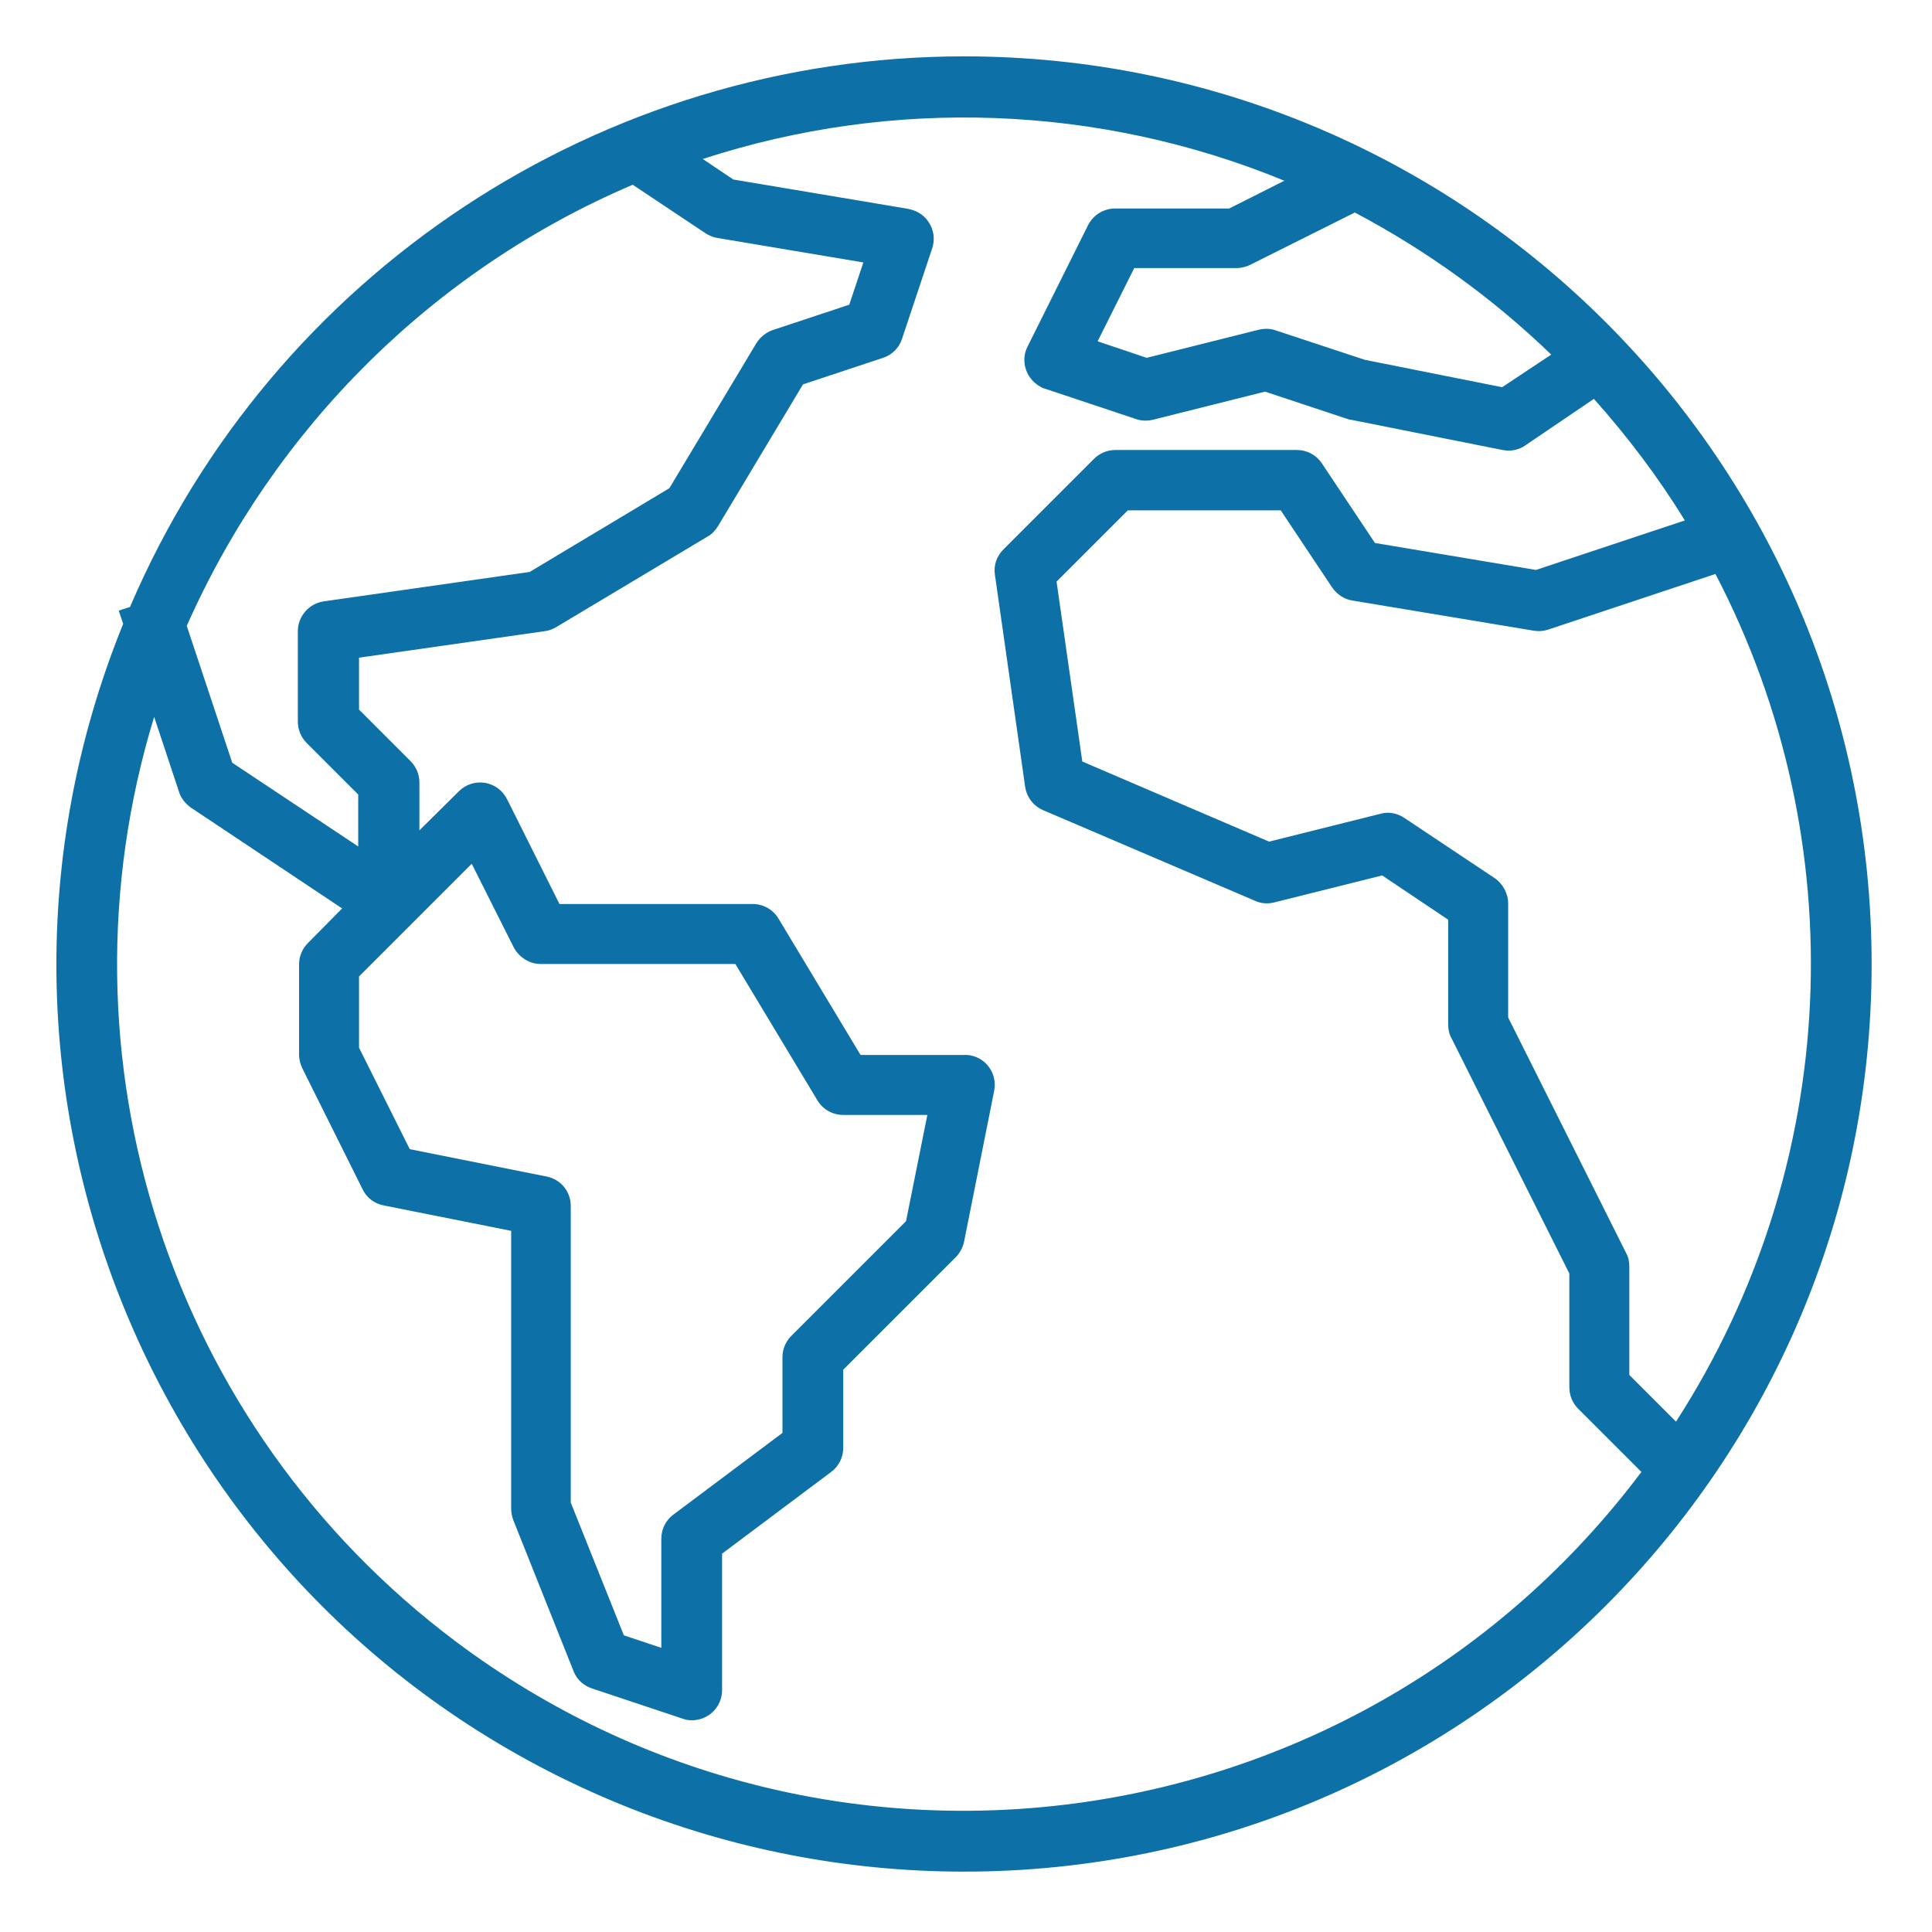
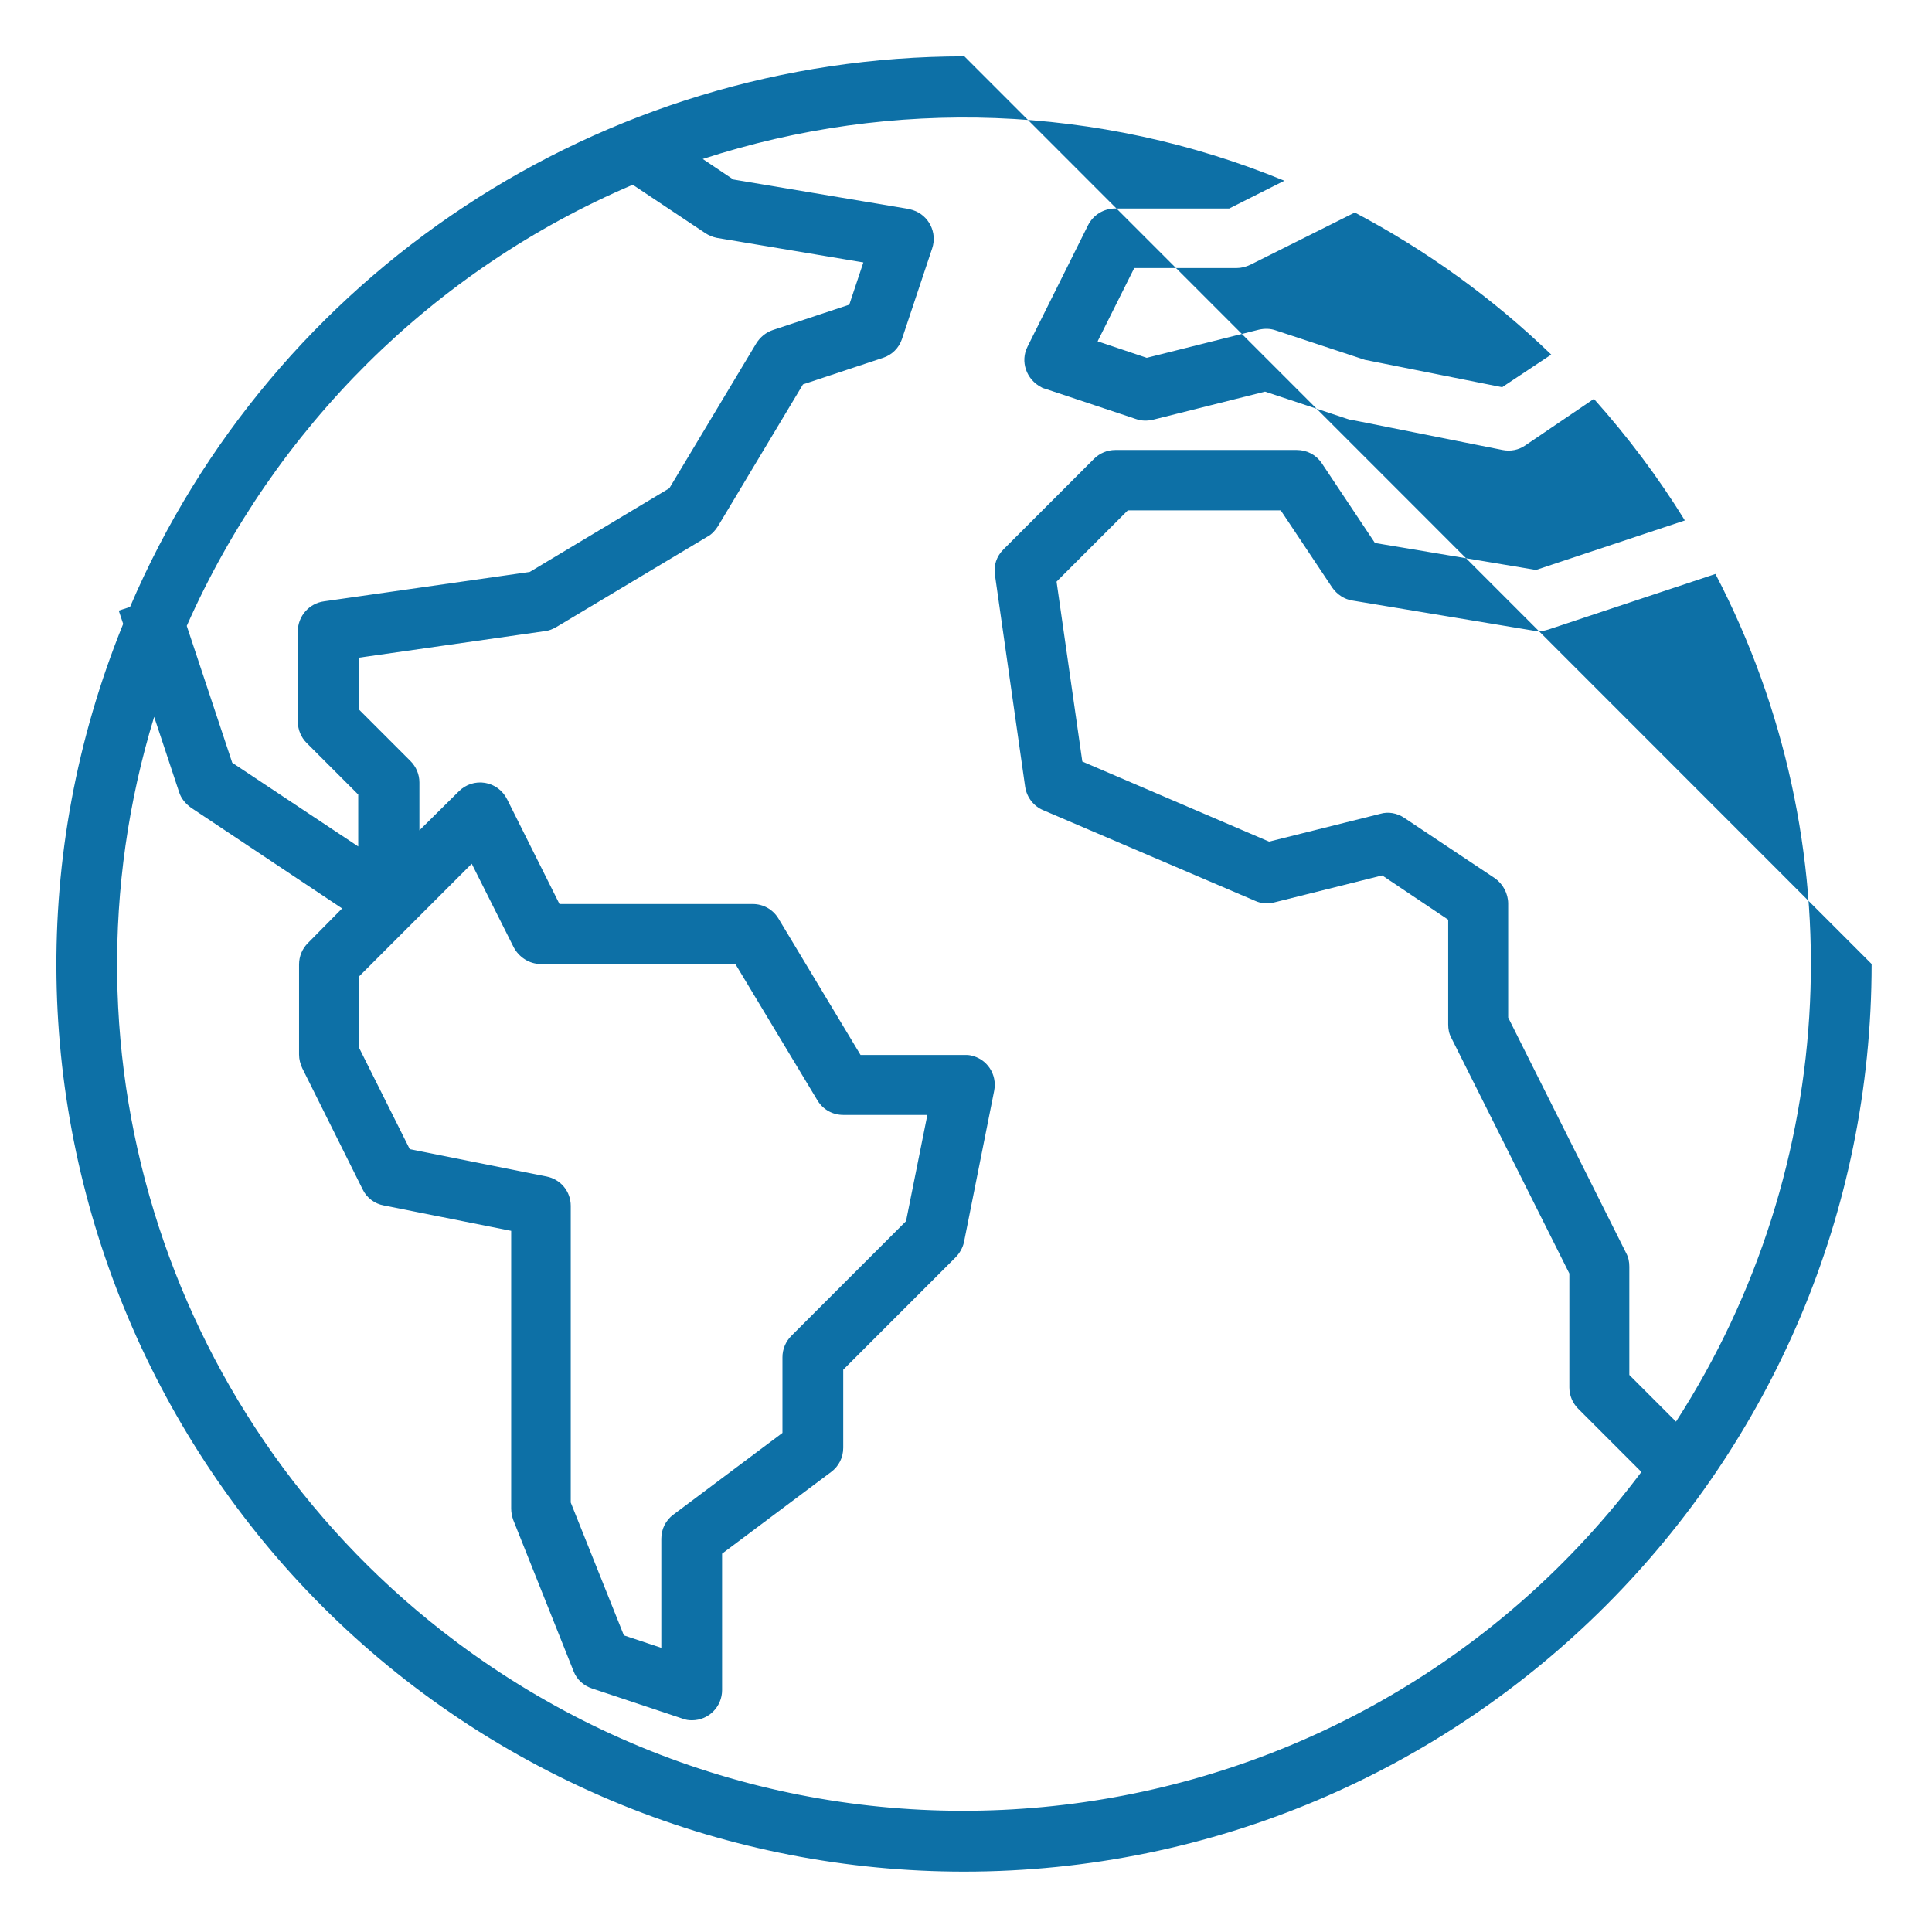
<svg xmlns="http://www.w3.org/2000/svg" version="1.1" id="Capa_1" x="0px" y="0px" viewBox="0 0 480 480" style="enable-background:new 0 0 480 480;" xml:space="preserve">
  <style type="text/css">
	.st0{fill:#0D70A6;}
</style>
  <g>
    <g>
-       <path class="st0" d="M239.6,14C149.4,14,67.8,67.8,32.3,150.8l-2.8,0.9l1.1,3.3c-46.8,115.3,8.8,246.7,124.1,293.5    c26.9,10.9,55.7,16.5,84.8,16.5C364,465,465,364,465,239.5S364.1,14.1,239.6,14z M416.4,353.2l-11.6-11.6v-26.9    c0-1.2-0.2-2.3-0.8-3.4l-29.3-58.5v-28.3c0-2.5-1.3-4.9-3.3-6.3l-22.5-15c-1.8-1.2-4-1.6-6-1l-27.6,6.9l-46.4-19.9l-6.4-44.7    l17.7-17.7h38l12.8,19.2c1.2,1.7,3,2.9,5,3.2l45.1,7.5c1.2,0.2,2.4,0.1,3.6-0.3l41.5-13.8C461,209.4,457.3,289.8,416.4,353.2z     M385.4,88.1l-12.2,8.1l-34.1-6.8L317,82.1c-1.4-0.5-2.8-0.5-4.2-0.2l-27.9,7l-12.2-4.1l9.1-18.2h25.4c1.2,0,2.3-0.3,3.4-0.8    l26-13C354.4,62.2,370.9,74.1,385.4,88.1z M157.2,45.9l18,12c0.9,0.6,1.9,1,2.9,1.2l36.4,6.1L211,75.7l-19,6.3    c-1.7,0.6-3.1,1.7-4.1,3.3l-21.6,36l-34.7,20.8l-51.1,7.3c-3.7,0.5-6.5,3.7-6.5,7.4v22.5c0,2,0.8,3.9,2.2,5.3l12.8,12.8v12.9    l-31.3-20.8l-11.3-34C68.2,106.3,107.7,67,157.2,45.9z M135.8,292.3l-34-6.8l-12.6-25.2v-17.7l28-28l10.4,20.7    c1.3,2.5,3.9,4.2,6.7,4.2h48.4l20.4,33.9c1.4,2.3,3.8,3.6,6.4,3.6h20.9l-5.3,26.4l-28.5,28.5c-1.4,1.4-2.2,3.3-2.2,5.3V356    l-27.1,20.3c-1.9,1.4-3,3.6-3,6v27.1l-9.3-3.1l-13.2-33v-73.7C141.8,296,139.3,293,135.8,292.3z M113.2,407.8    c-70.9-53.2-100.8-145-74.9-229.7l6.2,18.7c0.5,1.6,1.6,2.9,3,3.9l37.5,25l-8.5,8.6c-1.4,1.4-2.2,3.3-2.2,5.3V262    c0,1.2,0.3,2.3,0.8,3.4l15,30.1c1,2.1,3,3.6,5.3,4l31.6,6.3v69c0,1,0.2,1.9,0.5,2.8l15,37.6c0.8,2.1,2.5,3.6,4.6,4.3l22.5,7.5    c0.8,0.3,1.5,0.4,2.3,0.4c4.2,0,7.5-3.4,7.5-7.5V386l27.1-20.3c1.9-1.4,3-3.6,3-6v-19.4l27.9-27.9c1-1,1.8-2.4,2.1-3.8l7.5-37.6    c0.8-4.1-1.8-8-5.9-8.8c-0.5-0.1-1-0.1-1.5-0.1h-25.8l-20.4-33.9c-1.4-2.3-3.8-3.6-6.4-3.6h-48L126,198.6    c-1.1-2.2-3.1-3.7-5.5-4.1c-2.4-0.4-4.8,0.4-6.5,2.1l-9.8,9.7v-11.9c0-2-0.8-3.9-2.2-5.3l-12.8-12.8v-12.9l46.2-6.6    c1-0.1,1.9-0.5,2.8-1l37.6-22.5c1.1-0.6,1.9-1.5,2.6-2.6l21.1-35.2l19.9-6.6c2.2-0.7,4-2.5,4.7-4.7l7.5-22.5    c1.3-3.9-0.8-8.2-4.8-9.5c-0.4-0.1-0.7-0.2-1.1-0.3l-43.5-7.3l-7.6-5.1c47.3-15.4,98.5-13.5,144.5,5.4l-13.7,6.9h-28.3    c-2.9,0-5.5,1.6-6.8,4.2l-15,30.1c-1.9,3.7-0.3,8.2,3.4,10.1c0.3,0.2,0.6,0.3,1,0.4l22.5,7.5c1.4,0.5,2.8,0.5,4.2,0.2l27.9-7    l20.5,6.8c0.3,0.1,0.6,0.2,0.9,0.2l37.6,7.5c2,0.4,4,0,5.6-1.1L396,99.1c8.4,9.4,16,19.5,22.6,30.2l-37,12.3l-40-6.7l-13.2-19.8    c-1.4-2.1-3.7-3.3-6.2-3.3h-45.1c-2,0-3.9,0.8-5.3,2.2l-22.5,22.5c-1.7,1.7-2.5,4-2.1,6.4l7.5,52.6c0.4,2.6,2.1,4.8,4.5,5.8    l52.6,22.5c1.5,0.7,3.2,0.8,4.8,0.4l26.8-6.7l16.4,11v26c0,1.2,0.2,2.3,0.8,3.4l29.3,58.5v28.3c0,2,0.8,3.9,2.2,5.3l15.7,15.7    C338,458.7,206.2,477.5,113.2,407.8z" />
+       <path class="st0" d="M239.6,14C149.4,14,67.8,67.8,32.3,150.8l-2.8,0.9l1.1,3.3c-46.8,115.3,8.8,246.7,124.1,293.5    c26.9,10.9,55.7,16.5,84.8,16.5C364,465,465,364,465,239.5z M416.4,353.2l-11.6-11.6v-26.9    c0-1.2-0.2-2.3-0.8-3.4l-29.3-58.5v-28.3c0-2.5-1.3-4.9-3.3-6.3l-22.5-15c-1.8-1.2-4-1.6-6-1l-27.6,6.9l-46.4-19.9l-6.4-44.7    l17.7-17.7h38l12.8,19.2c1.2,1.7,3,2.9,5,3.2l45.1,7.5c1.2,0.2,2.4,0.1,3.6-0.3l41.5-13.8C461,209.4,457.3,289.8,416.4,353.2z     M385.4,88.1l-12.2,8.1l-34.1-6.8L317,82.1c-1.4-0.5-2.8-0.5-4.2-0.2l-27.9,7l-12.2-4.1l9.1-18.2h25.4c1.2,0,2.3-0.3,3.4-0.8    l26-13C354.4,62.2,370.9,74.1,385.4,88.1z M157.2,45.9l18,12c0.9,0.6,1.9,1,2.9,1.2l36.4,6.1L211,75.7l-19,6.3    c-1.7,0.6-3.1,1.7-4.1,3.3l-21.6,36l-34.7,20.8l-51.1,7.3c-3.7,0.5-6.5,3.7-6.5,7.4v22.5c0,2,0.8,3.9,2.2,5.3l12.8,12.8v12.9    l-31.3-20.8l-11.3-34C68.2,106.3,107.7,67,157.2,45.9z M135.8,292.3l-34-6.8l-12.6-25.2v-17.7l28-28l10.4,20.7    c1.3,2.5,3.9,4.2,6.7,4.2h48.4l20.4,33.9c1.4,2.3,3.8,3.6,6.4,3.6h20.9l-5.3,26.4l-28.5,28.5c-1.4,1.4-2.2,3.3-2.2,5.3V356    l-27.1,20.3c-1.9,1.4-3,3.6-3,6v27.1l-9.3-3.1l-13.2-33v-73.7C141.8,296,139.3,293,135.8,292.3z M113.2,407.8    c-70.9-53.2-100.8-145-74.9-229.7l6.2,18.7c0.5,1.6,1.6,2.9,3,3.9l37.5,25l-8.5,8.6c-1.4,1.4-2.2,3.3-2.2,5.3V262    c0,1.2,0.3,2.3,0.8,3.4l15,30.1c1,2.1,3,3.6,5.3,4l31.6,6.3v69c0,1,0.2,1.9,0.5,2.8l15,37.6c0.8,2.1,2.5,3.6,4.6,4.3l22.5,7.5    c0.8,0.3,1.5,0.4,2.3,0.4c4.2,0,7.5-3.4,7.5-7.5V386l27.1-20.3c1.9-1.4,3-3.6,3-6v-19.4l27.9-27.9c1-1,1.8-2.4,2.1-3.8l7.5-37.6    c0.8-4.1-1.8-8-5.9-8.8c-0.5-0.1-1-0.1-1.5-0.1h-25.8l-20.4-33.9c-1.4-2.3-3.8-3.6-6.4-3.6h-48L126,198.6    c-1.1-2.2-3.1-3.7-5.5-4.1c-2.4-0.4-4.8,0.4-6.5,2.1l-9.8,9.7v-11.9c0-2-0.8-3.9-2.2-5.3l-12.8-12.8v-12.9l46.2-6.6    c1-0.1,1.9-0.5,2.8-1l37.6-22.5c1.1-0.6,1.9-1.5,2.6-2.6l21.1-35.2l19.9-6.6c2.2-0.7,4-2.5,4.7-4.7l7.5-22.5    c1.3-3.9-0.8-8.2-4.8-9.5c-0.4-0.1-0.7-0.2-1.1-0.3l-43.5-7.3l-7.6-5.1c47.3-15.4,98.5-13.5,144.5,5.4l-13.7,6.9h-28.3    c-2.9,0-5.5,1.6-6.8,4.2l-15,30.1c-1.9,3.7-0.3,8.2,3.4,10.1c0.3,0.2,0.6,0.3,1,0.4l22.5,7.5c1.4,0.5,2.8,0.5,4.2,0.2l27.9-7    l20.5,6.8c0.3,0.1,0.6,0.2,0.9,0.2l37.6,7.5c2,0.4,4,0,5.6-1.1L396,99.1c8.4,9.4,16,19.5,22.6,30.2l-37,12.3l-40-6.7l-13.2-19.8    c-1.4-2.1-3.7-3.3-6.2-3.3h-45.1c-2,0-3.9,0.8-5.3,2.2l-22.5,22.5c-1.7,1.7-2.5,4-2.1,6.4l7.5,52.6c0.4,2.6,2.1,4.8,4.5,5.8    l52.6,22.5c1.5,0.7,3.2,0.8,4.8,0.4l26.8-6.7l16.4,11v26c0,1.2,0.2,2.3,0.8,3.4l29.3,58.5v28.3c0,2,0.8,3.9,2.2,5.3l15.7,15.7    C338,458.7,206.2,477.5,113.2,407.8z" />
    </g>
  </g>
</svg>